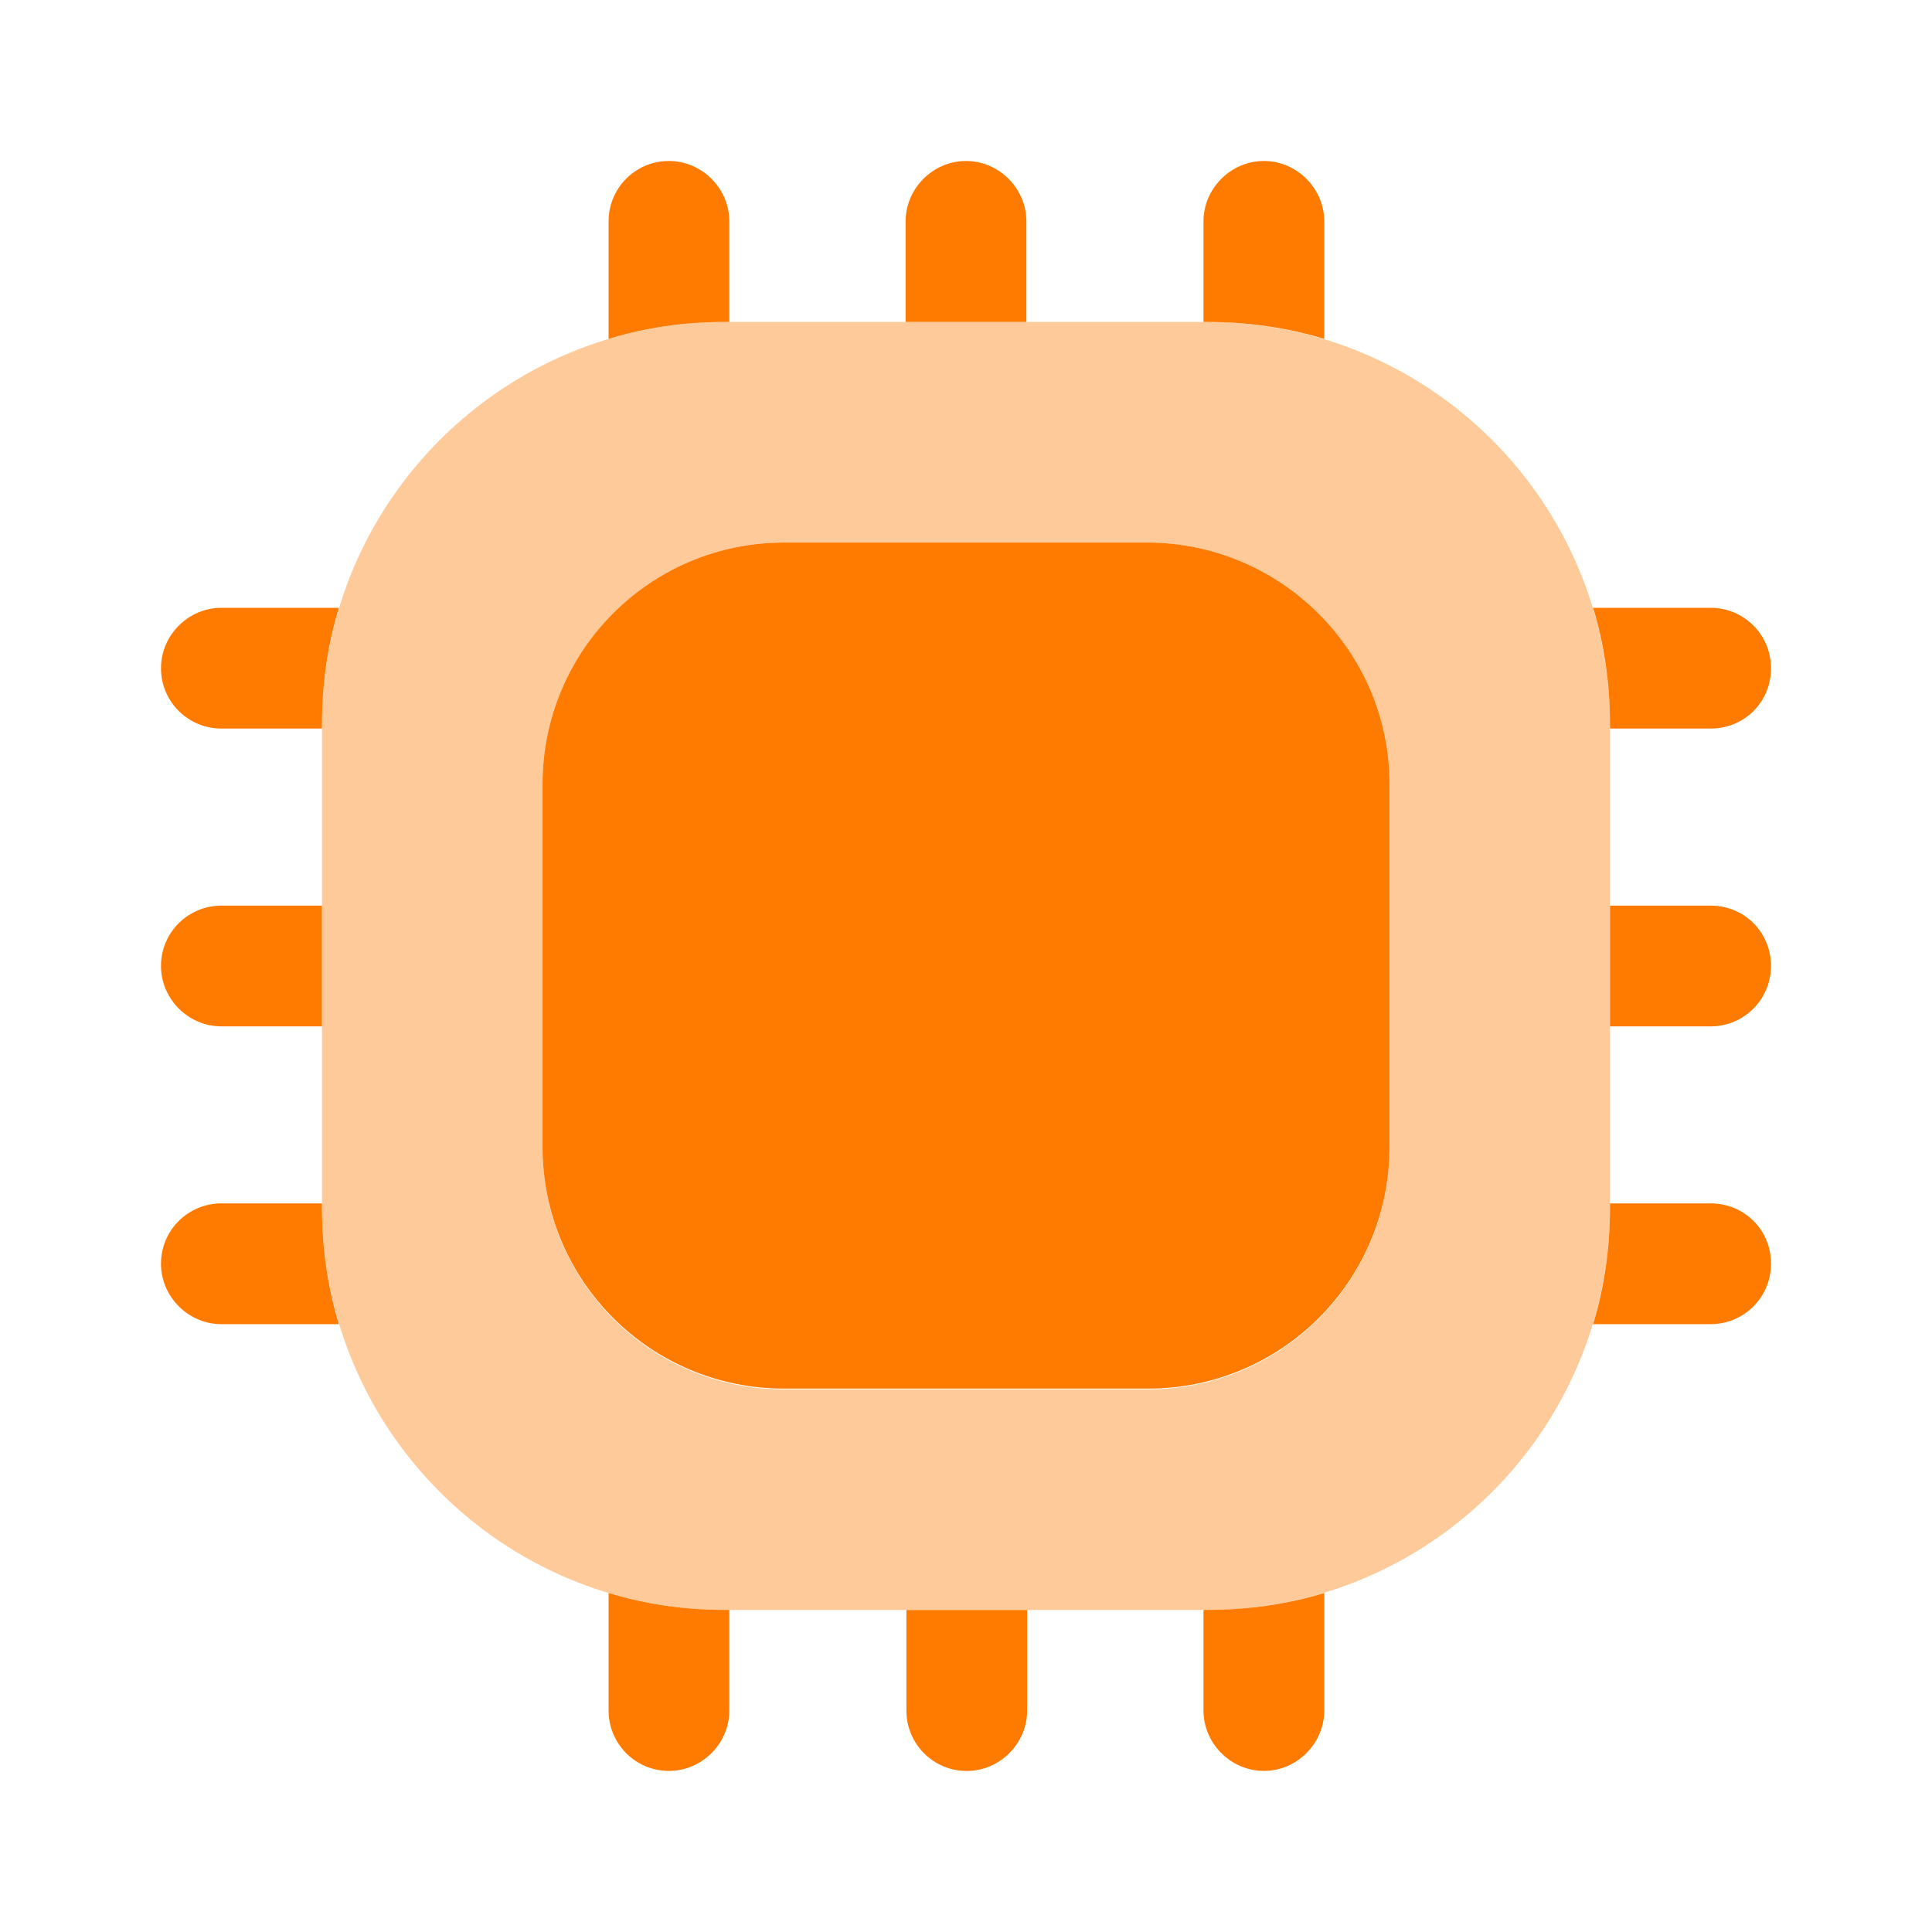
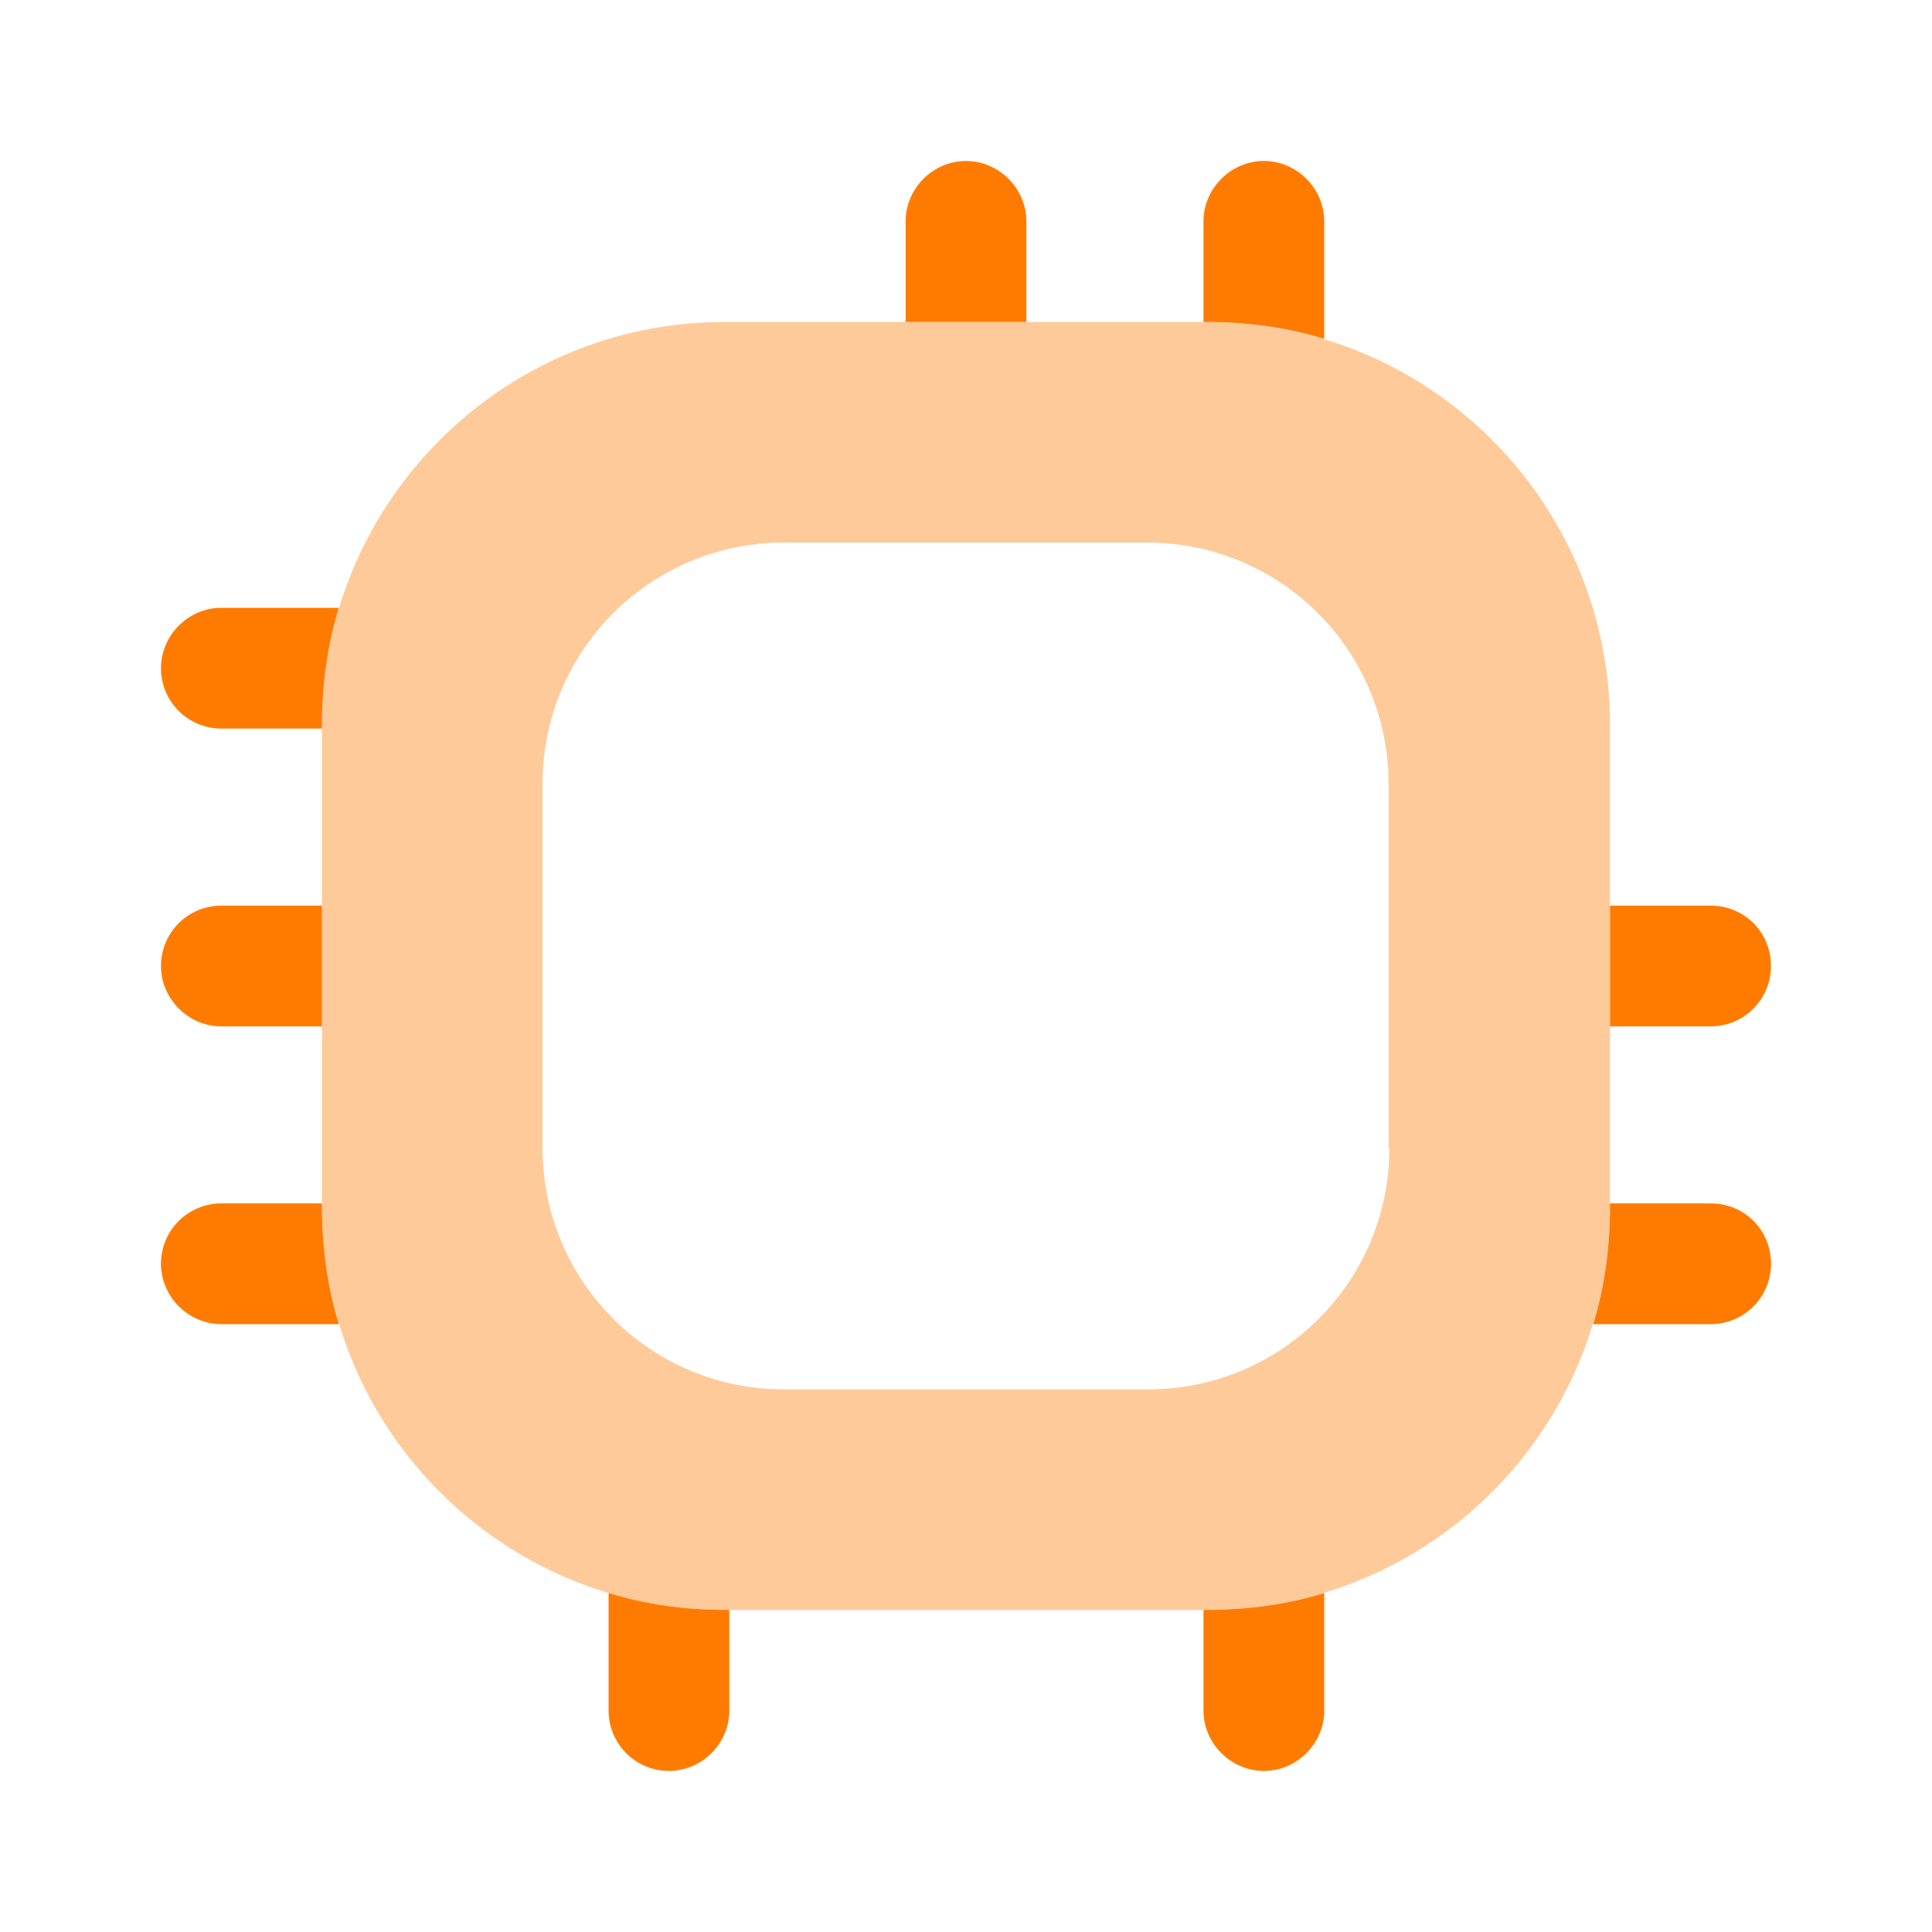
<svg xmlns="http://www.w3.org/2000/svg" width="40" height="40" viewBox="0 0 40 40" fill="none">
  <g clip-path="url(#clip0_483_293)">
    <mask id="mask0_483_293" style="mask-type:luminance" maskUnits="userSpaceOnUse" x="0" y="0" width="40" height="40">
      <path d="M40 0H0V40H40V0Z" fill="white" />
    </mask>
    <g mask="url(#mask0_483_293)">
      <path opacity="0.4" d="M24.999 6.666H14.999C10.399 6.666 6.666 10.399 6.666 14.999V24.999C6.666 29.599 10.399 33.333 14.999 33.333H24.999C29.599 33.333 33.333 29.599 33.333 24.999V14.999C33.333 10.399 29.599 6.666 24.999 6.666ZM28.766 23.766C28.766 26.533 26.533 28.766 23.766 28.766H16.233C13.466 28.766 11.233 26.533 11.233 23.766V16.233C11.233 13.466 13.466 11.233 16.233 11.233H23.749C26.516 11.233 28.749 13.466 28.749 16.233V23.766H28.766Z" fill="#FF7B00" />
-       <path d="M15.1 4.583V6.666H15C14.166 6.666 13.366 6.783 12.6 7.016V4.583C12.6 3.9 13.15 3.333 13.85 3.333C14.533 3.333 15.1 3.9 15.1 4.583Z" fill="#FF7B00" />
      <path d="M21.25 4.583V6.666H18.75V4.583C18.75 3.9 19.317 3.333 20 3.333C20.683 3.333 21.25 3.9 21.25 4.583Z" fill="#FF7B00" />
      <path d="M27.417 4.583V7.016C26.65 6.783 25.834 6.666 25 6.666H24.917V4.583C24.917 3.9 25.484 3.333 26.167 3.333C26.85 3.333 27.417 3.9 27.417 4.583Z" fill="#FF7B00" />
-       <path d="M36.667 13.834C36.667 14.534 36.117 15.084 35.417 15.084H33.333V15.001C33.333 14.167 33.217 13.351 32.983 12.584H35.417C36.117 12.584 36.667 13.151 36.667 13.834Z" fill="#FF7B00" />
      <path d="M36.666 20C36.666 20.683 36.116 21.25 35.416 21.25H33.333V18.75H35.416C36.116 18.75 36.666 19.3 36.666 20Z" fill="#FF7B00" />
      <path d="M36.667 26.165C36.667 26.848 36.117 27.415 35.417 27.415H32.983C33.217 26.648 33.333 25.832 33.333 24.998V24.915H35.417C36.117 24.915 36.667 25.465 36.667 26.165Z" fill="#FF7B00" />
      <path d="M27.417 32.981V35.415C27.417 36.098 26.85 36.665 26.167 36.665C25.484 36.665 24.917 36.098 24.917 35.415V33.331H25C25.834 33.331 26.65 33.215 27.417 32.981Z" fill="#FF7B00" />
-       <path d="M21.266 33.333V35.416C21.266 36.1 20.699 36.666 20.016 36.666C19.316 36.666 18.766 36.1 18.766 35.416V33.333H21.266Z" fill="#FF7B00" />
      <path d="M15.1 33.331V35.415C15.1 36.098 14.533 36.665 13.85 36.665C13.15 36.665 12.6 36.098 12.6 35.415V32.981C13.366 33.215 14.166 33.331 15 33.331H15.1Z" fill="#FF7B00" />
      <path d="M7.016 12.584C6.783 13.351 6.666 14.167 6.666 15.001V15.084H4.583C3.9 15.084 3.333 14.534 3.333 13.834C3.333 13.151 3.9 12.584 4.583 12.584H7.016Z" fill="#FF7B00" />
      <path d="M6.666 18.75V21.25H4.583C3.9 21.25 3.333 20.683 3.333 20C3.333 19.3 3.9 18.75 4.583 18.75H6.666Z" fill="#FF7B00" />
      <path d="M7.016 27.415H4.583C3.9 27.415 3.333 26.848 3.333 26.165C3.333 25.465 3.9 24.915 4.583 24.915H6.666V24.998C6.666 25.832 6.783 26.648 7.016 27.415Z" fill="#FF7B00" />
-       <path d="M28.767 16.233V23.75C28.767 26.517 26.533 28.75 23.767 28.75H16.233C13.467 28.75 11.233 26.517 11.233 23.75V16.233C11.233 13.467 13.467 11.233 16.233 11.233H23.75C26.517 11.233 28.767 13.483 28.767 16.233Z" fill="#FF7B00" />
    </g>
  </g>
  <defs>
    <clipPath id="clip0_483_293">
      <rect width="40" height="40" fill="white" />
    </clipPath>
  </defs>
</svg>